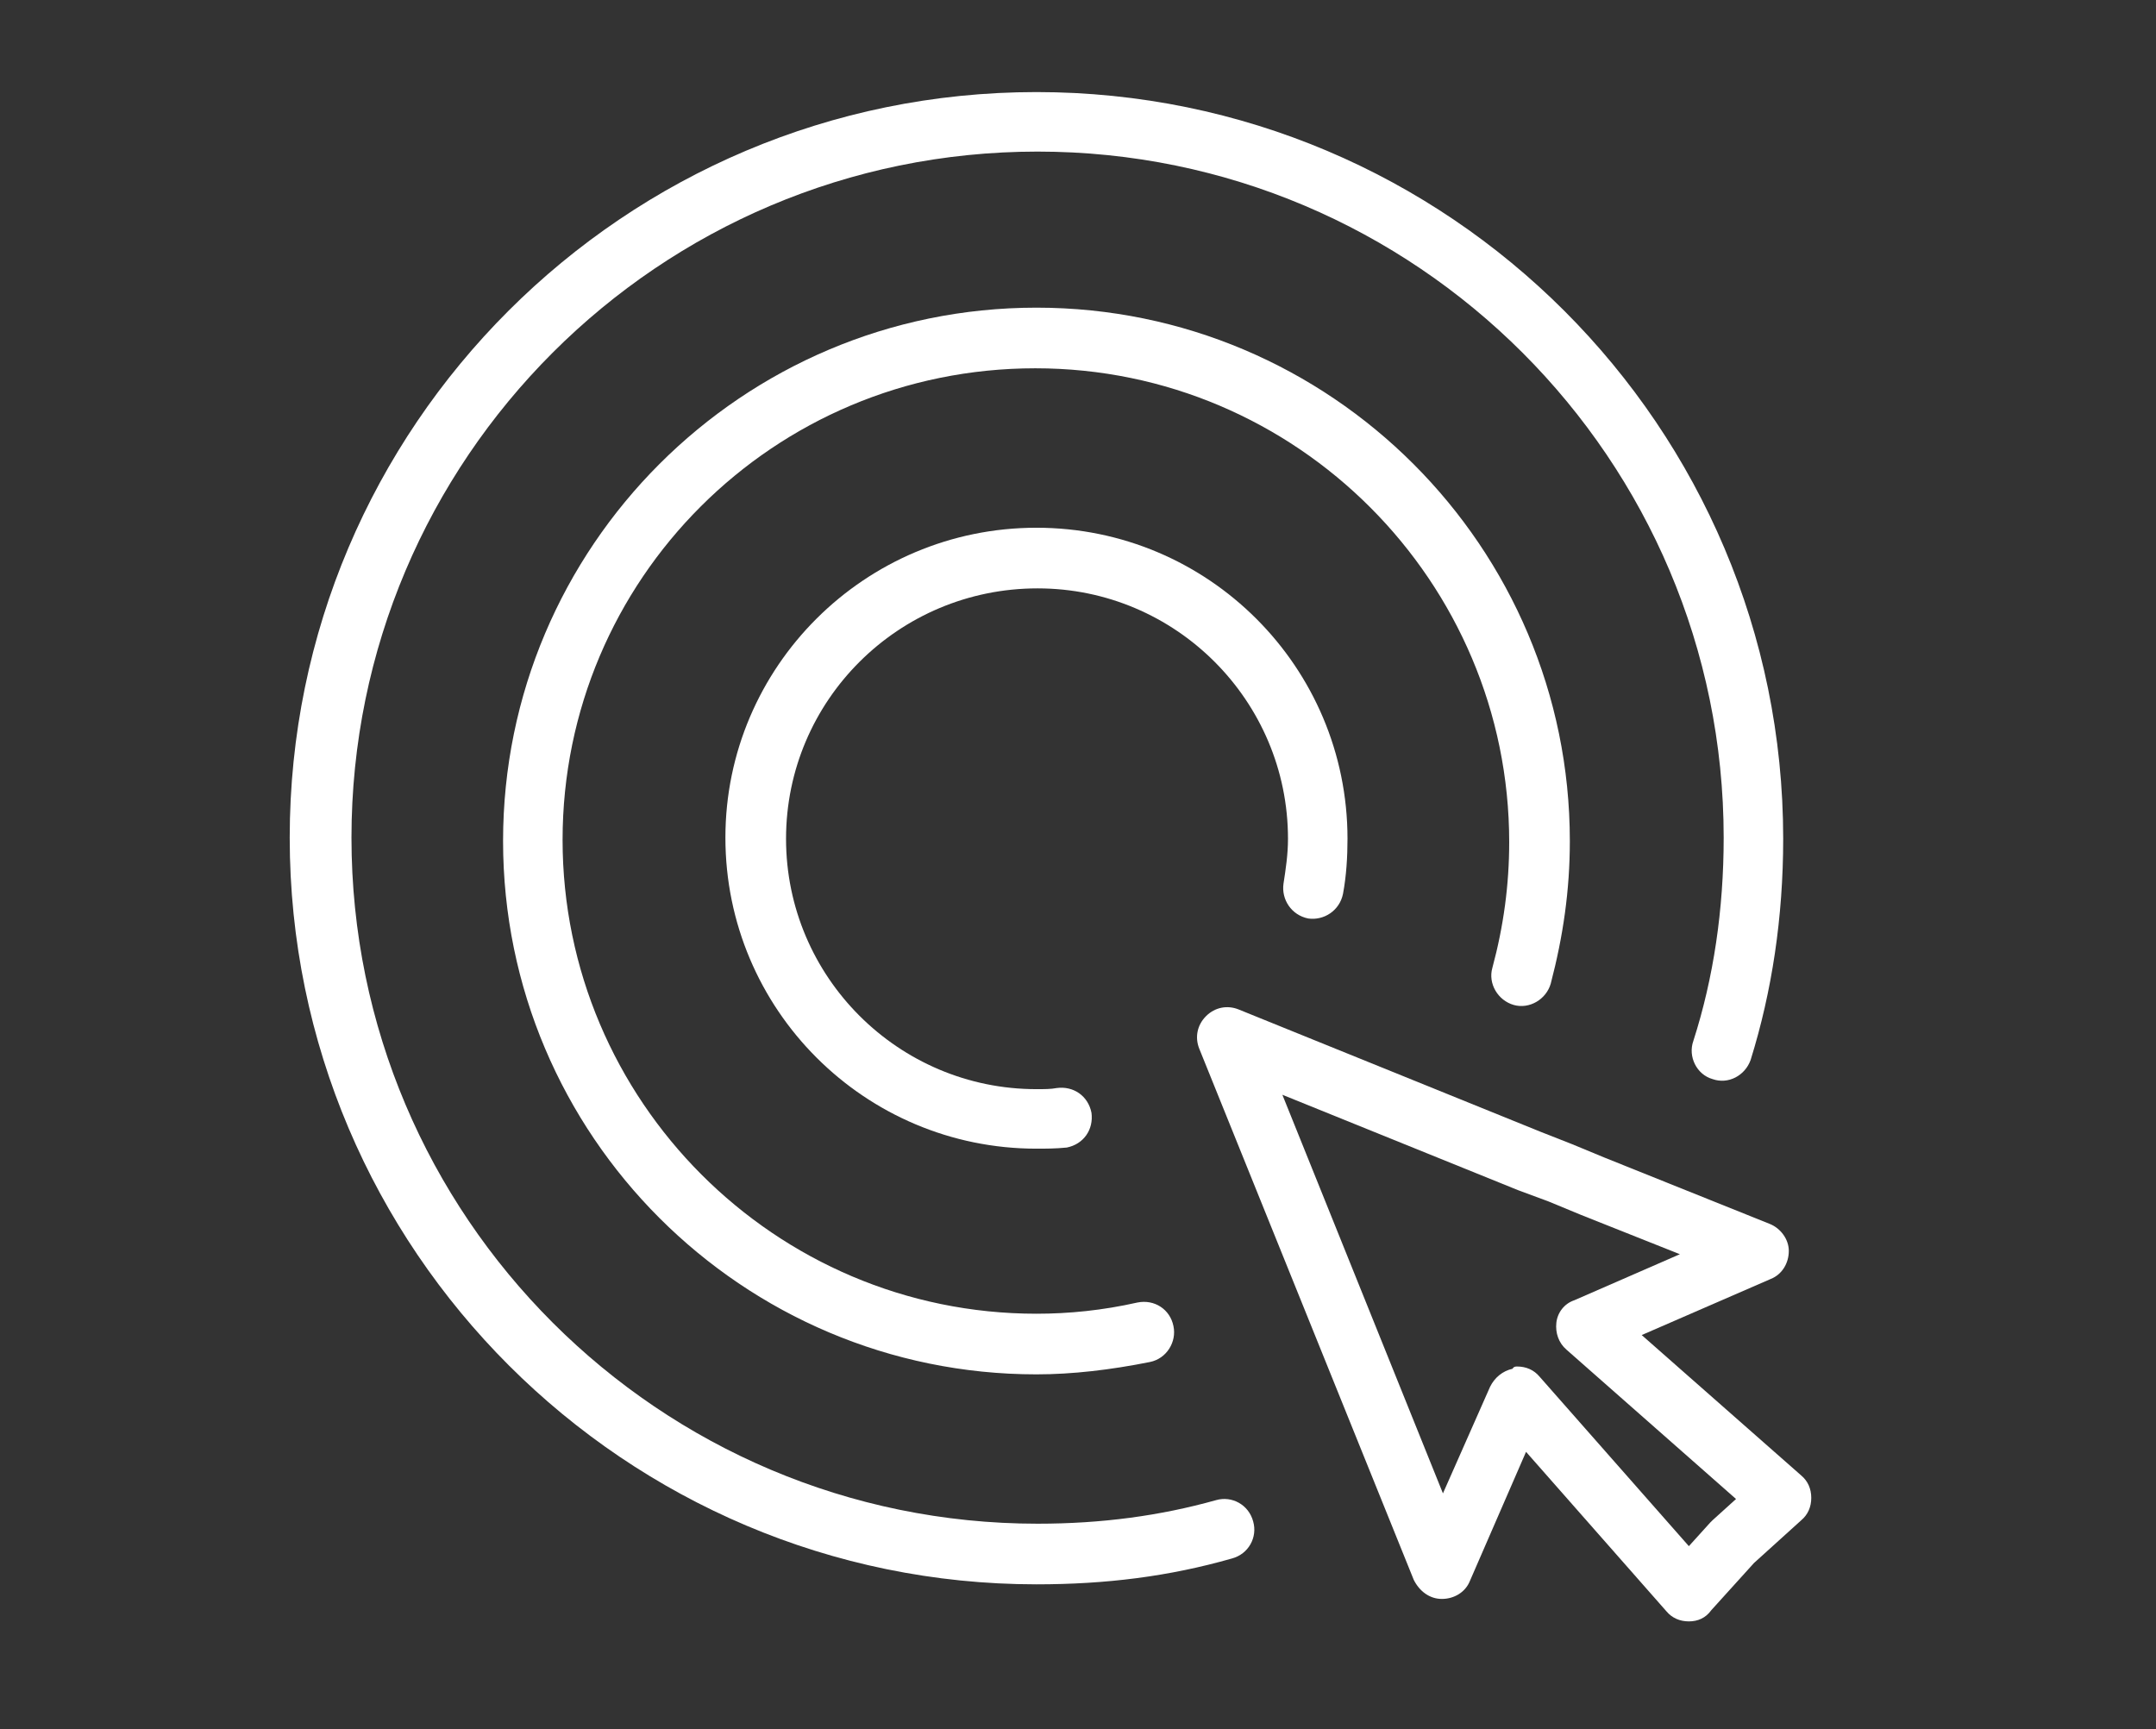
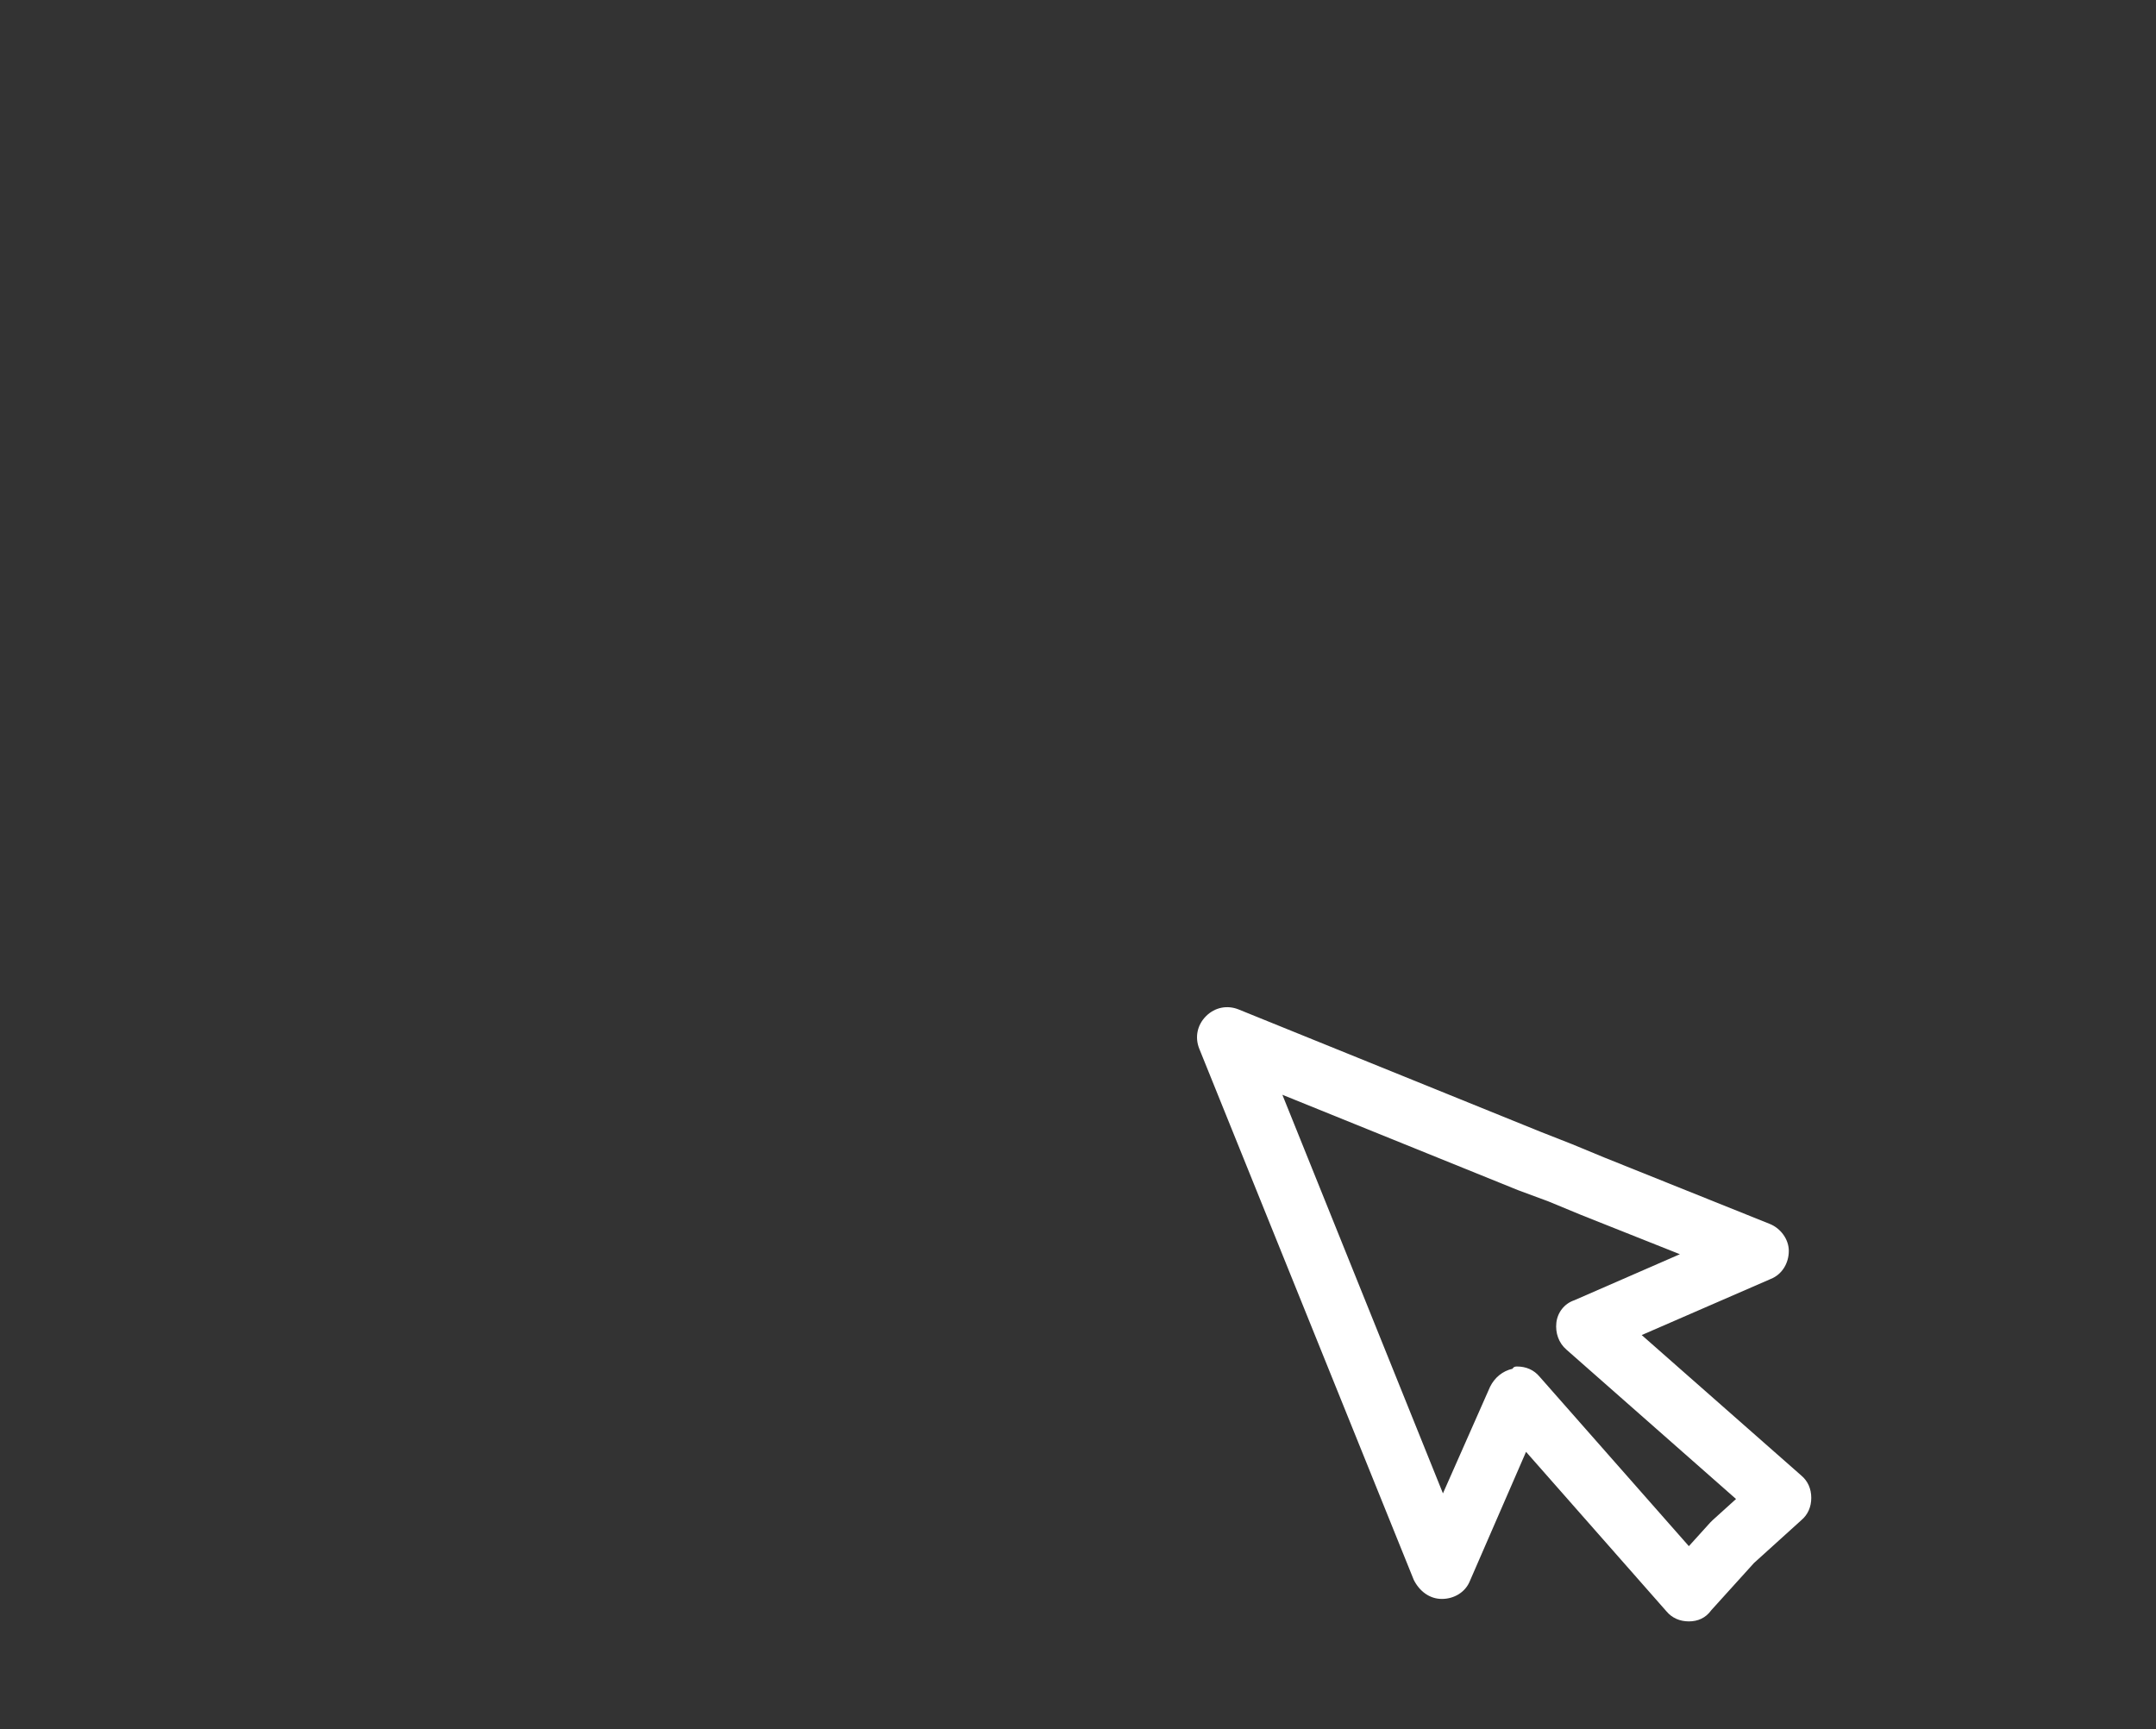
<svg xmlns="http://www.w3.org/2000/svg" version="1.1" id="Layer_1" x="0px" y="0px" width="192px" height="154px" viewBox="0 0 192 154" style="enable-background:new 0 0 192 154; fill:#ffffff;" xml:space="preserve">
  <rect x="0" y="0" width="192" height="154" fill="#333333" stroke="none" />
  <g>
    <path d="M150.4,144.4C150.4,144.4,150.4,144.4,150.4,144.4c-0.8,0-1.5-0.3-2-0.9l-12.5-14.2l-5,11.5c-0.4,1-1.4,1.6-2.5,1.6   c-1.1,0-2-0.7-2.5-1.7l-19.1-47.3c-0.4-1-0.2-2.1,0.6-2.9c0.8-0.8,1.9-1,2.9-0.6l26.9,10.9l2.8,1.1l2.9,1.2l14.7,5.9   c1,0.4,1.7,1.4,1.7,2.4c0,1.1-0.6,2.1-1.6,2.5l-11.5,5l14.2,12.5c0.6,0.5,0.9,1.2,0.9,2c0,0.8-0.3,1.5-0.9,2l-4.2,3.8l-3.8,4.2   C151.9,144.1,151.2,144.4,150.4,144.4z M135.1,121.7c0.8,0,1.5,0.3,2,0.9l13.3,15.1l1.9-2.1c0.1-0.1,0.1-0.1,0.2-0.2l2.1-1.9   l-15.1-13.3c-0.7-0.6-1-1.5-0.9-2.4c0.1-0.9,0.7-1.7,1.6-2l9.4-4.1l-8.8-3.5l-2.9-1.2l-2.7-1l-21-8.5l14.3,35.5l4.2-9.5   c0.4-0.8,1.1-1.4,2-1.6C134.8,121.7,135,121.7,135.1,121.7z" />
-     <path d="M92.3,141.1c-36.6,0-66.5-29.8-66.5-66.5C25.8,38,55.6,8.2,92.3,8.2s66.5,29.8,66.5,66.5c0,7-1,13.6-2.9,19.7   c-0.5,1.4-2,2.2-3.4,1.7c-1.4-0.4-2.2-2-1.7-3.4c1.8-5.6,2.7-11.7,2.7-18.1c0-33.7-27.4-61.1-61.1-61.1   c-33.7,0-61.1,27.4-61.1,61.1s27.4,61.1,61.1,61.1c5.7,0,10.9-0.7,15.9-2.1c1.4-0.4,2.9,0.4,3.3,1.9c0.4,1.4-0.4,2.9-1.9,3.3   C104.1,140.4,98.5,141.1,92.3,141.1z" />
-     <path d="M92.3,122.4c-26.2,0-47.5-21.3-47.5-47.5c0-26.2,21.3-47.5,47.5-47.5c26.2,0,47.5,21.3,47.5,47.5c0,4.4-0.6,8.5-1.7,12.7   c-0.4,1.4-1.9,2.3-3.3,1.9c-1.4-0.4-2.3-1.9-1.9-3.3c1-3.7,1.5-7.4,1.5-11.2c0-23.2-18.9-42.2-42.2-42.2S50.1,51.6,50.1,74.8   S69,117,92.3,117c2.9,0,5.9-0.3,9-1c1.5-0.3,2.9,0.6,3.2,2.1c0.3,1.4-0.6,2.9-2.1,3.2C98.9,122,95.5,122.4,92.3,122.4z" />
-     <path d="M92.3,102.3c-15.3,0-27.7-12.4-27.7-27.7C64.6,59.4,77,47,92.3,47s27.7,12.4,27.7,27.7c0,1.6-0.1,3.3-0.4,4.9   c-0.3,1.5-1.7,2.4-3.1,2.2c-1.5-0.3-2.4-1.7-2.2-3.1c0.2-1.3,0.4-2.6,0.4-4c0-12.3-10-22.3-22.3-22.3C80,52.4,70,62.4,70,74.7   C70,87,80,97,92.3,97c0.7,0,1.3,0,1.8-0.1c1.5-0.2,2.8,0.7,3.1,2.2c0.2,1.5-0.7,2.8-2.2,3.1C94,102.3,93.1,102.3,92.3,102.3z" />
  </g>
</svg>